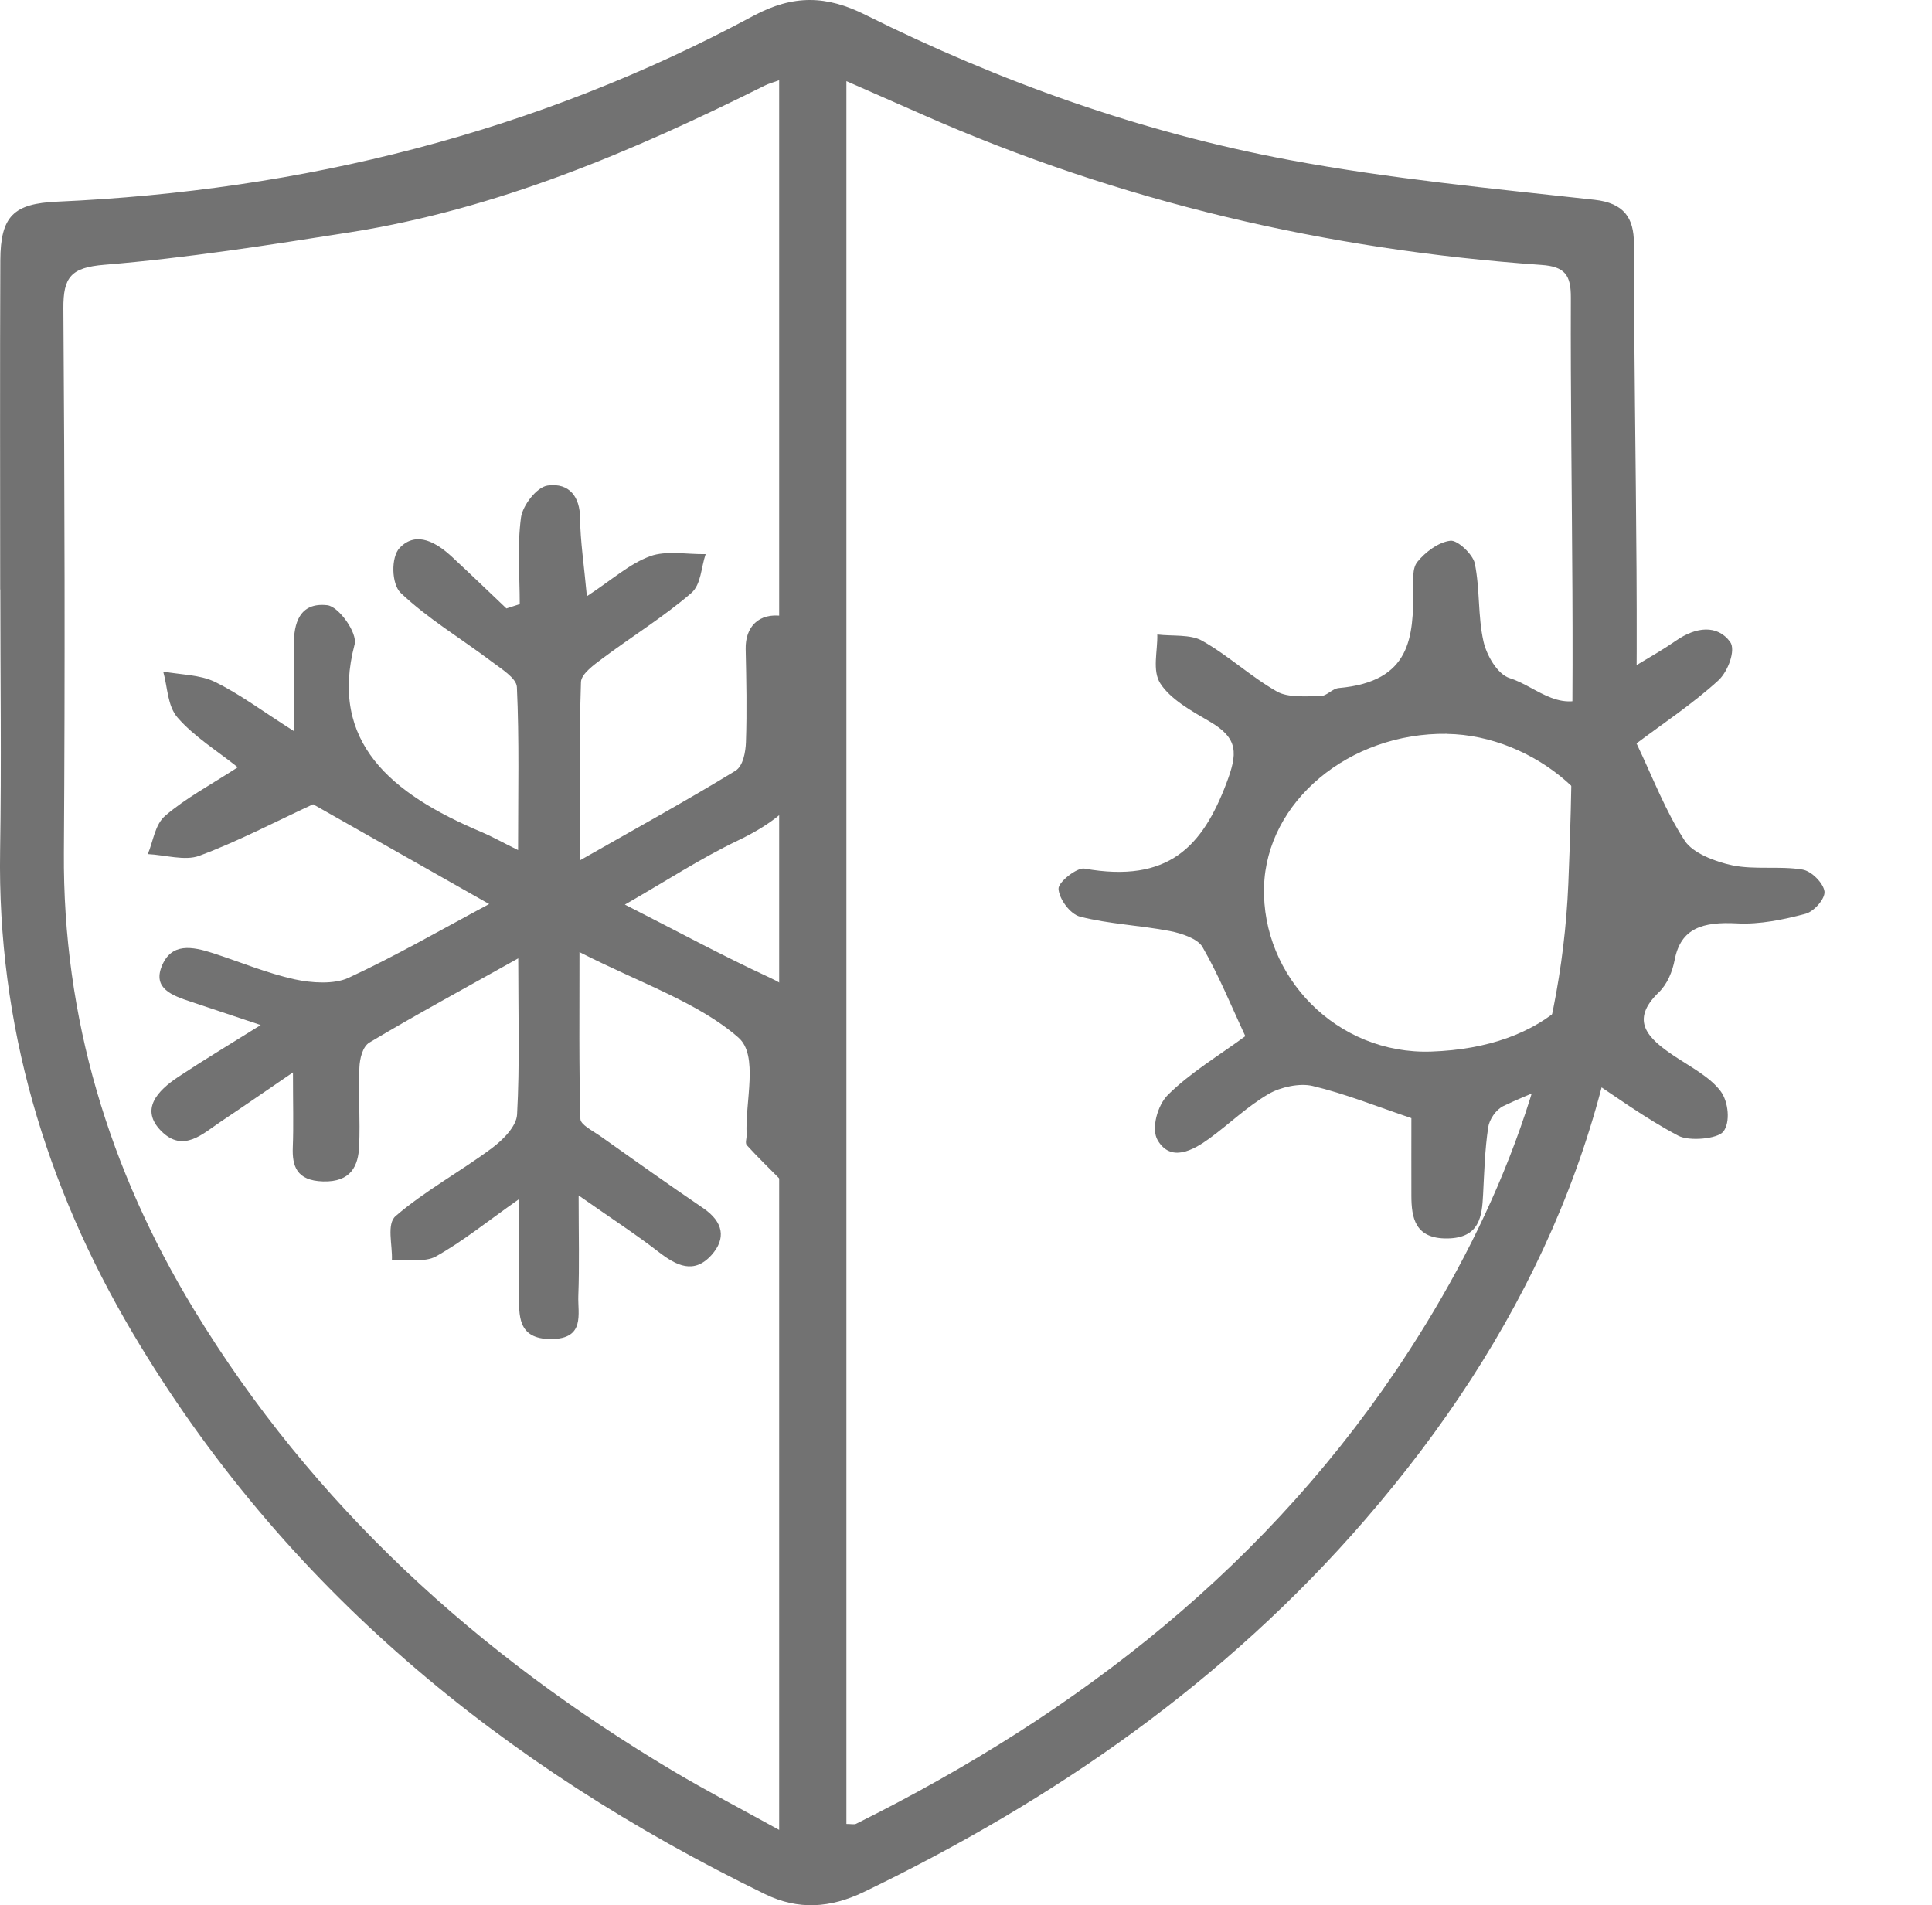
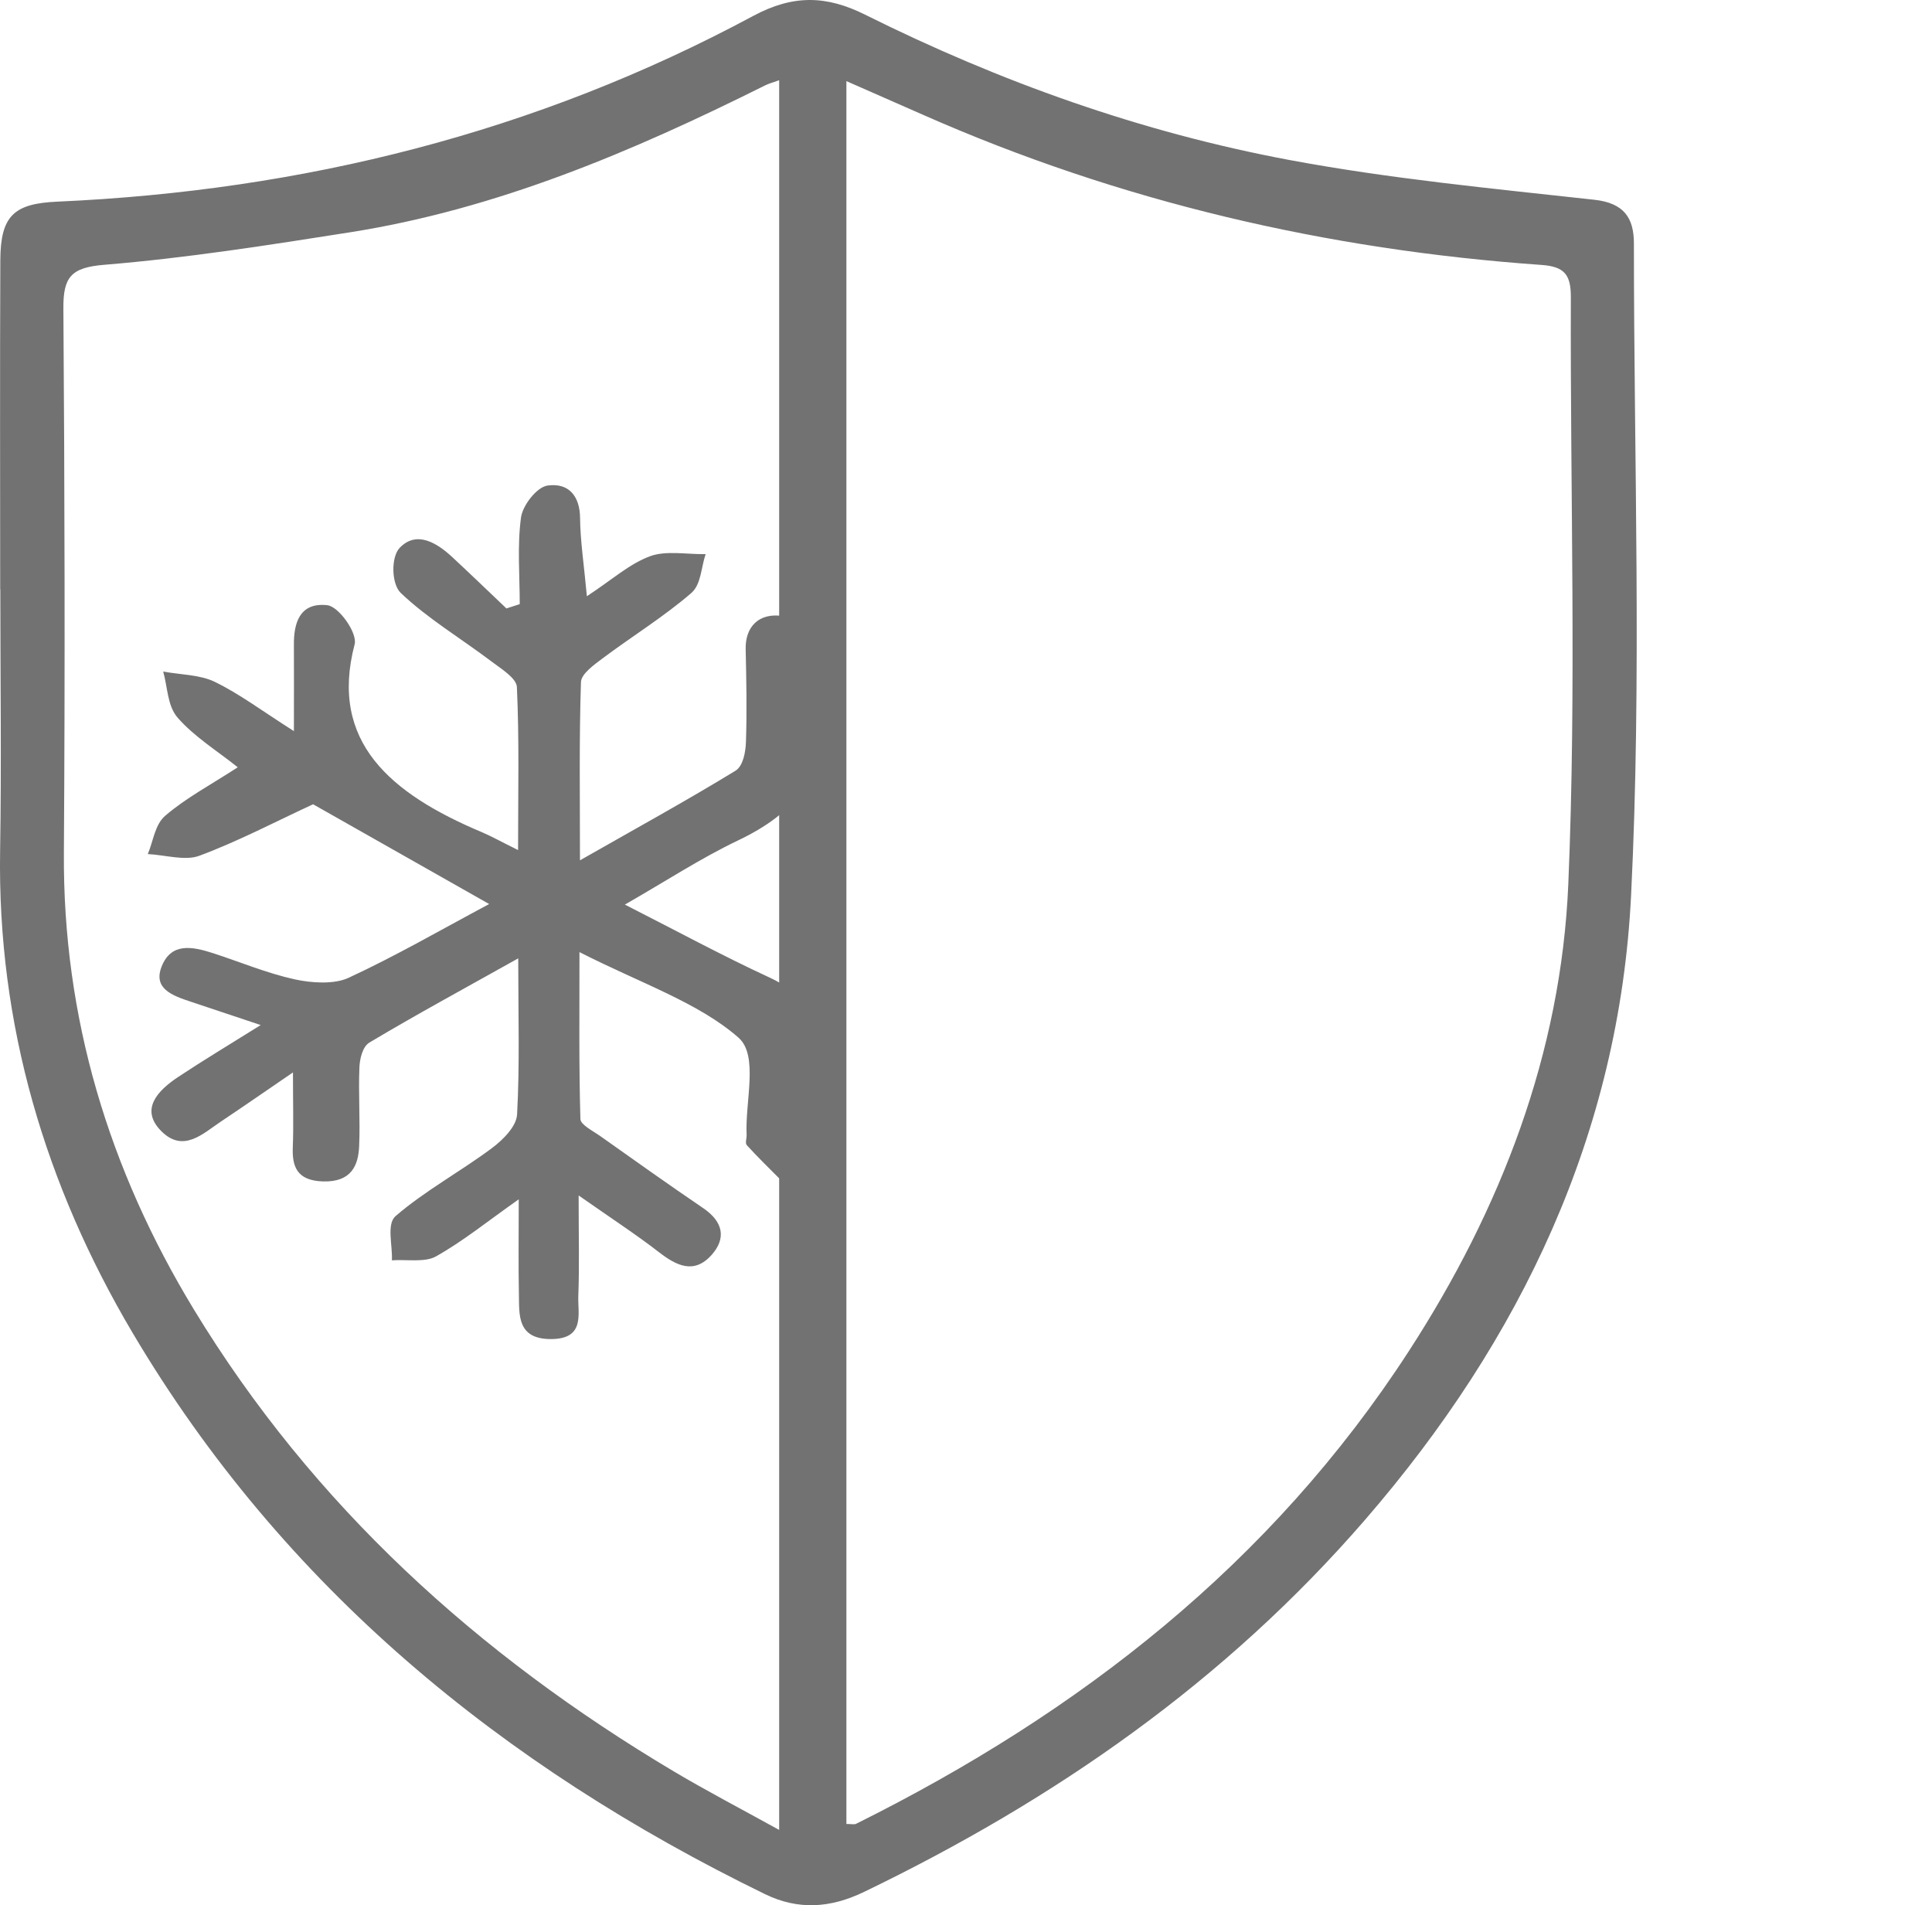
<svg xmlns="http://www.w3.org/2000/svg" width="72" height="71" viewBox="0 0 72 71" fill="none">
  <path d="M0.007 21.967C0.007 17.876 -0.006 13.787 0.012 9.696C0.02 8.044 0.516 7.587 2.129 7.515C11.273 7.109 19.972 4.946 28.065 0.596C29.575 -0.216 30.812 -0.165 32.242 0.548C37.27 3.053 42.536 4.93 48.046 5.961C51.802 6.663 55.622 7.026 59.423 7.445C60.522 7.568 60.891 8.121 60.891 9.074C60.891 17.166 61.185 25.273 60.787 33.345C60.353 42.23 56.681 49.926 50.877 56.631C45.656 62.666 39.294 67.083 32.184 70.512C30.947 71.107 29.744 71.19 28.507 70.586C18.725 65.82 10.56 59.154 4.942 49.672C1.692 44.179 -0.102 38.189 0.004 31.703C0.057 28.459 0.012 25.211 0.012 21.967H0.007ZM29.034 2.991C28.82 3.069 28.658 3.111 28.512 3.183C23.575 5.646 18.523 7.795 13.037 8.658C9.999 9.136 6.953 9.616 3.893 9.867C2.643 9.969 2.354 10.324 2.362 11.499C2.41 18.255 2.426 25.011 2.381 31.77C2.338 37.938 4.063 43.594 7.225 48.799C11.67 56.113 17.821 61.675 25.108 66.012C26.335 66.741 27.601 67.401 29.037 68.194V2.991H29.034ZM31.543 3.023V67.972C31.739 67.972 31.837 68.001 31.903 67.967C40.229 63.825 47.373 58.268 52.504 50.35C55.932 45.063 58.178 39.252 58.446 32.947C58.755 25.673 58.514 18.375 58.541 11.088C58.544 10.257 58.326 9.934 57.444 9.873C49.444 9.309 41.733 7.52 34.375 4.268C33.461 3.864 32.547 3.464 31.543 3.023Z" fill="#727272" />
  <path d="M21.861 22.226C22.832 21.59 23.456 21.011 24.23 20.727C24.823 20.509 25.601 20.663 26.297 20.65C26.128 21.141 26.131 21.78 25.763 22.1C24.745 22.979 23.556 23.713 22.463 24.53C22.132 24.778 21.661 25.115 21.651 25.419C21.58 27.572 21.614 29.724 21.614 32.061C23.743 30.848 25.61 29.823 27.408 28.723C27.696 28.546 27.786 28.023 27.799 27.654C27.839 26.501 27.814 25.345 27.789 24.188C27.771 23.363 28.276 22.824 29.169 22.957C29.584 23.019 30.078 23.692 30.168 24.143C30.343 25.008 30.125 25.932 30.299 26.8C30.74 28.966 29.619 30.311 27.502 31.321C26.11 31.986 24.83 32.827 23.287 33.711C25.192 34.678 26.906 35.61 28.692 36.435C29.844 36.969 30.321 37.687 30.265 38.795C30.2 40.083 30.371 41.38 30.231 42.657C30.178 43.14 29.535 43.575 29.16 44.035C28.713 43.583 28.255 43.143 27.833 42.678C27.758 42.595 27.833 42.419 27.824 42.286C27.764 41.049 28.276 39.337 27.524 38.672C26.038 37.364 23.856 36.635 21.595 35.481C21.595 37.77 21.573 39.735 21.63 41.701C21.636 41.914 22.082 42.136 22.354 42.326C23.634 43.234 24.911 44.142 26.21 45.025C26.965 45.541 27.062 46.158 26.519 46.767C25.866 47.498 25.211 47.17 24.552 46.66C23.718 46.014 22.822 45.431 21.564 44.55C21.564 46.051 21.595 47.175 21.552 48.294C21.527 48.956 21.82 49.896 20.54 49.902C19.257 49.907 19.354 48.986 19.338 48.235C19.316 47.146 19.332 46.053 19.332 44.694C18.149 45.527 17.259 46.254 16.244 46.823C15.835 47.052 15.158 46.929 14.605 46.967C14.633 46.403 14.399 45.616 14.743 45.319C15.826 44.382 17.159 43.661 18.327 42.79C18.758 42.47 19.248 41.968 19.27 41.532C19.372 39.679 19.313 37.818 19.313 35.714C17.321 36.83 15.517 37.807 13.768 38.851C13.509 39.006 13.406 39.463 13.394 39.786C13.353 40.761 13.428 41.741 13.384 42.718C13.353 43.428 13.097 44.059 12.036 44.027C11.046 43.997 10.884 43.45 10.912 42.745C10.943 41.949 10.918 41.153 10.918 39.965C9.857 40.691 9.051 41.249 8.236 41.794C7.562 42.243 6.832 42.98 6.007 42.149C5.214 41.348 5.857 40.651 6.654 40.125C7.587 39.506 8.555 38.926 9.716 38.2C8.705 37.861 7.909 37.594 7.109 37.329C6.404 37.097 5.698 36.835 6.026 36.013C6.382 35.121 7.159 35.268 7.943 35.522C8.954 35.85 9.941 36.267 10.981 36.496C11.611 36.635 12.448 36.688 12.982 36.443C14.743 35.628 16.41 34.662 18.23 33.69C15.951 32.4 13.815 31.19 11.668 29.972C10.247 30.629 8.883 31.35 7.425 31.892C6.897 32.09 6.154 31.86 5.508 31.828C5.714 31.342 5.77 30.733 6.157 30.4C6.913 29.748 7.849 29.249 8.861 28.594C8.115 27.996 7.237 27.454 6.619 26.744C6.235 26.301 6.248 25.609 6.082 25.027C6.725 25.144 7.45 25.142 7.996 25.406C8.926 25.857 9.747 26.48 10.953 27.246C10.953 25.994 10.959 25.008 10.953 24.023C10.946 23.248 11.152 22.436 12.198 22.554C12.626 22.602 13.328 23.587 13.216 24.012C12.261 27.646 14.555 29.58 17.955 31.011C18.32 31.166 18.664 31.361 19.307 31.679C19.307 29.542 19.354 27.569 19.263 25.604C19.248 25.27 18.676 24.923 18.302 24.64C17.178 23.79 15.926 23.043 14.933 22.095C14.586 21.761 14.565 20.759 14.896 20.415C15.529 19.755 16.294 20.239 16.859 20.765C17.537 21.395 18.202 22.036 18.873 22.674C19.038 22.621 19.204 22.567 19.369 22.514C19.369 21.438 19.273 20.348 19.416 19.285C19.476 18.842 19.997 18.151 20.409 18.094C21.239 17.98 21.611 18.543 21.617 19.296C21.627 20.172 21.764 21.048 21.873 22.236L21.861 22.226Z" fill="#727272" />
-   <path d="M60.984 27.695C61.608 29 62.067 30.231 62.788 31.334C63.085 31.788 63.909 32.111 64.565 32.248C65.401 32.419 66.322 32.264 67.171 32.405C67.515 32.461 67.955 32.915 67.993 33.222C68.024 33.487 67.612 33.965 67.287 34.053C66.466 34.272 65.576 34.456 64.733 34.411C63.459 34.344 62.638 34.584 62.41 35.77C62.329 36.194 62.142 36.67 61.817 36.982C60.725 38.034 61.405 38.694 62.392 39.353C63.004 39.762 63.725 40.133 64.124 40.667C64.415 41.057 64.493 41.832 64.221 42.173C64.006 42.443 62.951 42.539 62.548 42.326C61.283 41.661 60.147 40.814 58.929 40.018C57.977 40.403 56.975 40.766 56.029 41.217C55.748 41.351 55.502 41.722 55.461 42.011C55.336 42.841 55.314 43.682 55.27 44.521C55.23 45.311 55.152 46.134 53.944 46.152C52.726 46.171 52.601 45.37 52.598 44.566C52.595 43.591 52.598 42.614 52.598 41.669C51.284 41.225 50.129 40.758 48.917 40.47C48.433 40.355 47.718 40.512 47.285 40.764C46.479 41.233 45.82 41.88 45.074 42.425C44.453 42.878 43.629 43.319 43.142 42.491C42.895 42.072 43.129 41.193 43.526 40.801C44.362 39.97 45.449 39.322 46.41 38.614C45.873 37.465 45.421 36.344 44.812 35.289C44.64 34.987 44.044 34.782 43.597 34.696C42.489 34.483 41.331 34.437 40.251 34.16C39.873 34.063 39.464 33.489 39.448 33.121C39.436 32.867 40.142 32.32 40.41 32.368C43.557 32.928 44.818 31.529 45.705 29.187C46.12 28.087 46.17 27.521 45.074 26.885C44.391 26.49 43.619 26.055 43.242 25.47C42.932 24.989 43.145 24.263 43.129 23.646C43.694 23.713 44.369 23.633 44.796 23.876C45.786 24.434 46.604 25.211 47.59 25.772C47.999 26.004 48.664 25.945 49.211 25.943C49.436 25.943 49.654 25.662 49.888 25.641C52.614 25.403 52.661 23.708 52.673 21.974C52.673 21.622 52.617 21.187 52.826 20.933C53.113 20.581 53.6 20.204 54.053 20.151C54.318 20.119 54.893 20.661 54.962 21C55.158 21.956 55.071 22.957 55.286 23.908C55.402 24.415 55.798 25.128 56.27 25.275C57.306 25.596 58.249 26.763 59.607 25.702C60.481 25.019 61.543 24.511 62.467 23.87C63.2 23.363 63.996 23.267 64.477 23.921C64.696 24.218 64.402 25.021 64.04 25.355C63.091 26.223 61.977 26.96 60.99 27.703L60.984 27.695ZM53.925 27.347C50.275 27.297 47.194 29.874 47.107 33.051C47.016 36.395 49.816 39.311 53.344 39.188C57.547 39.041 60.016 36.758 60.225 32.92C60.381 30.111 57.178 27.395 53.922 27.35L53.925 27.347Z" fill="#727272" />
</svg>